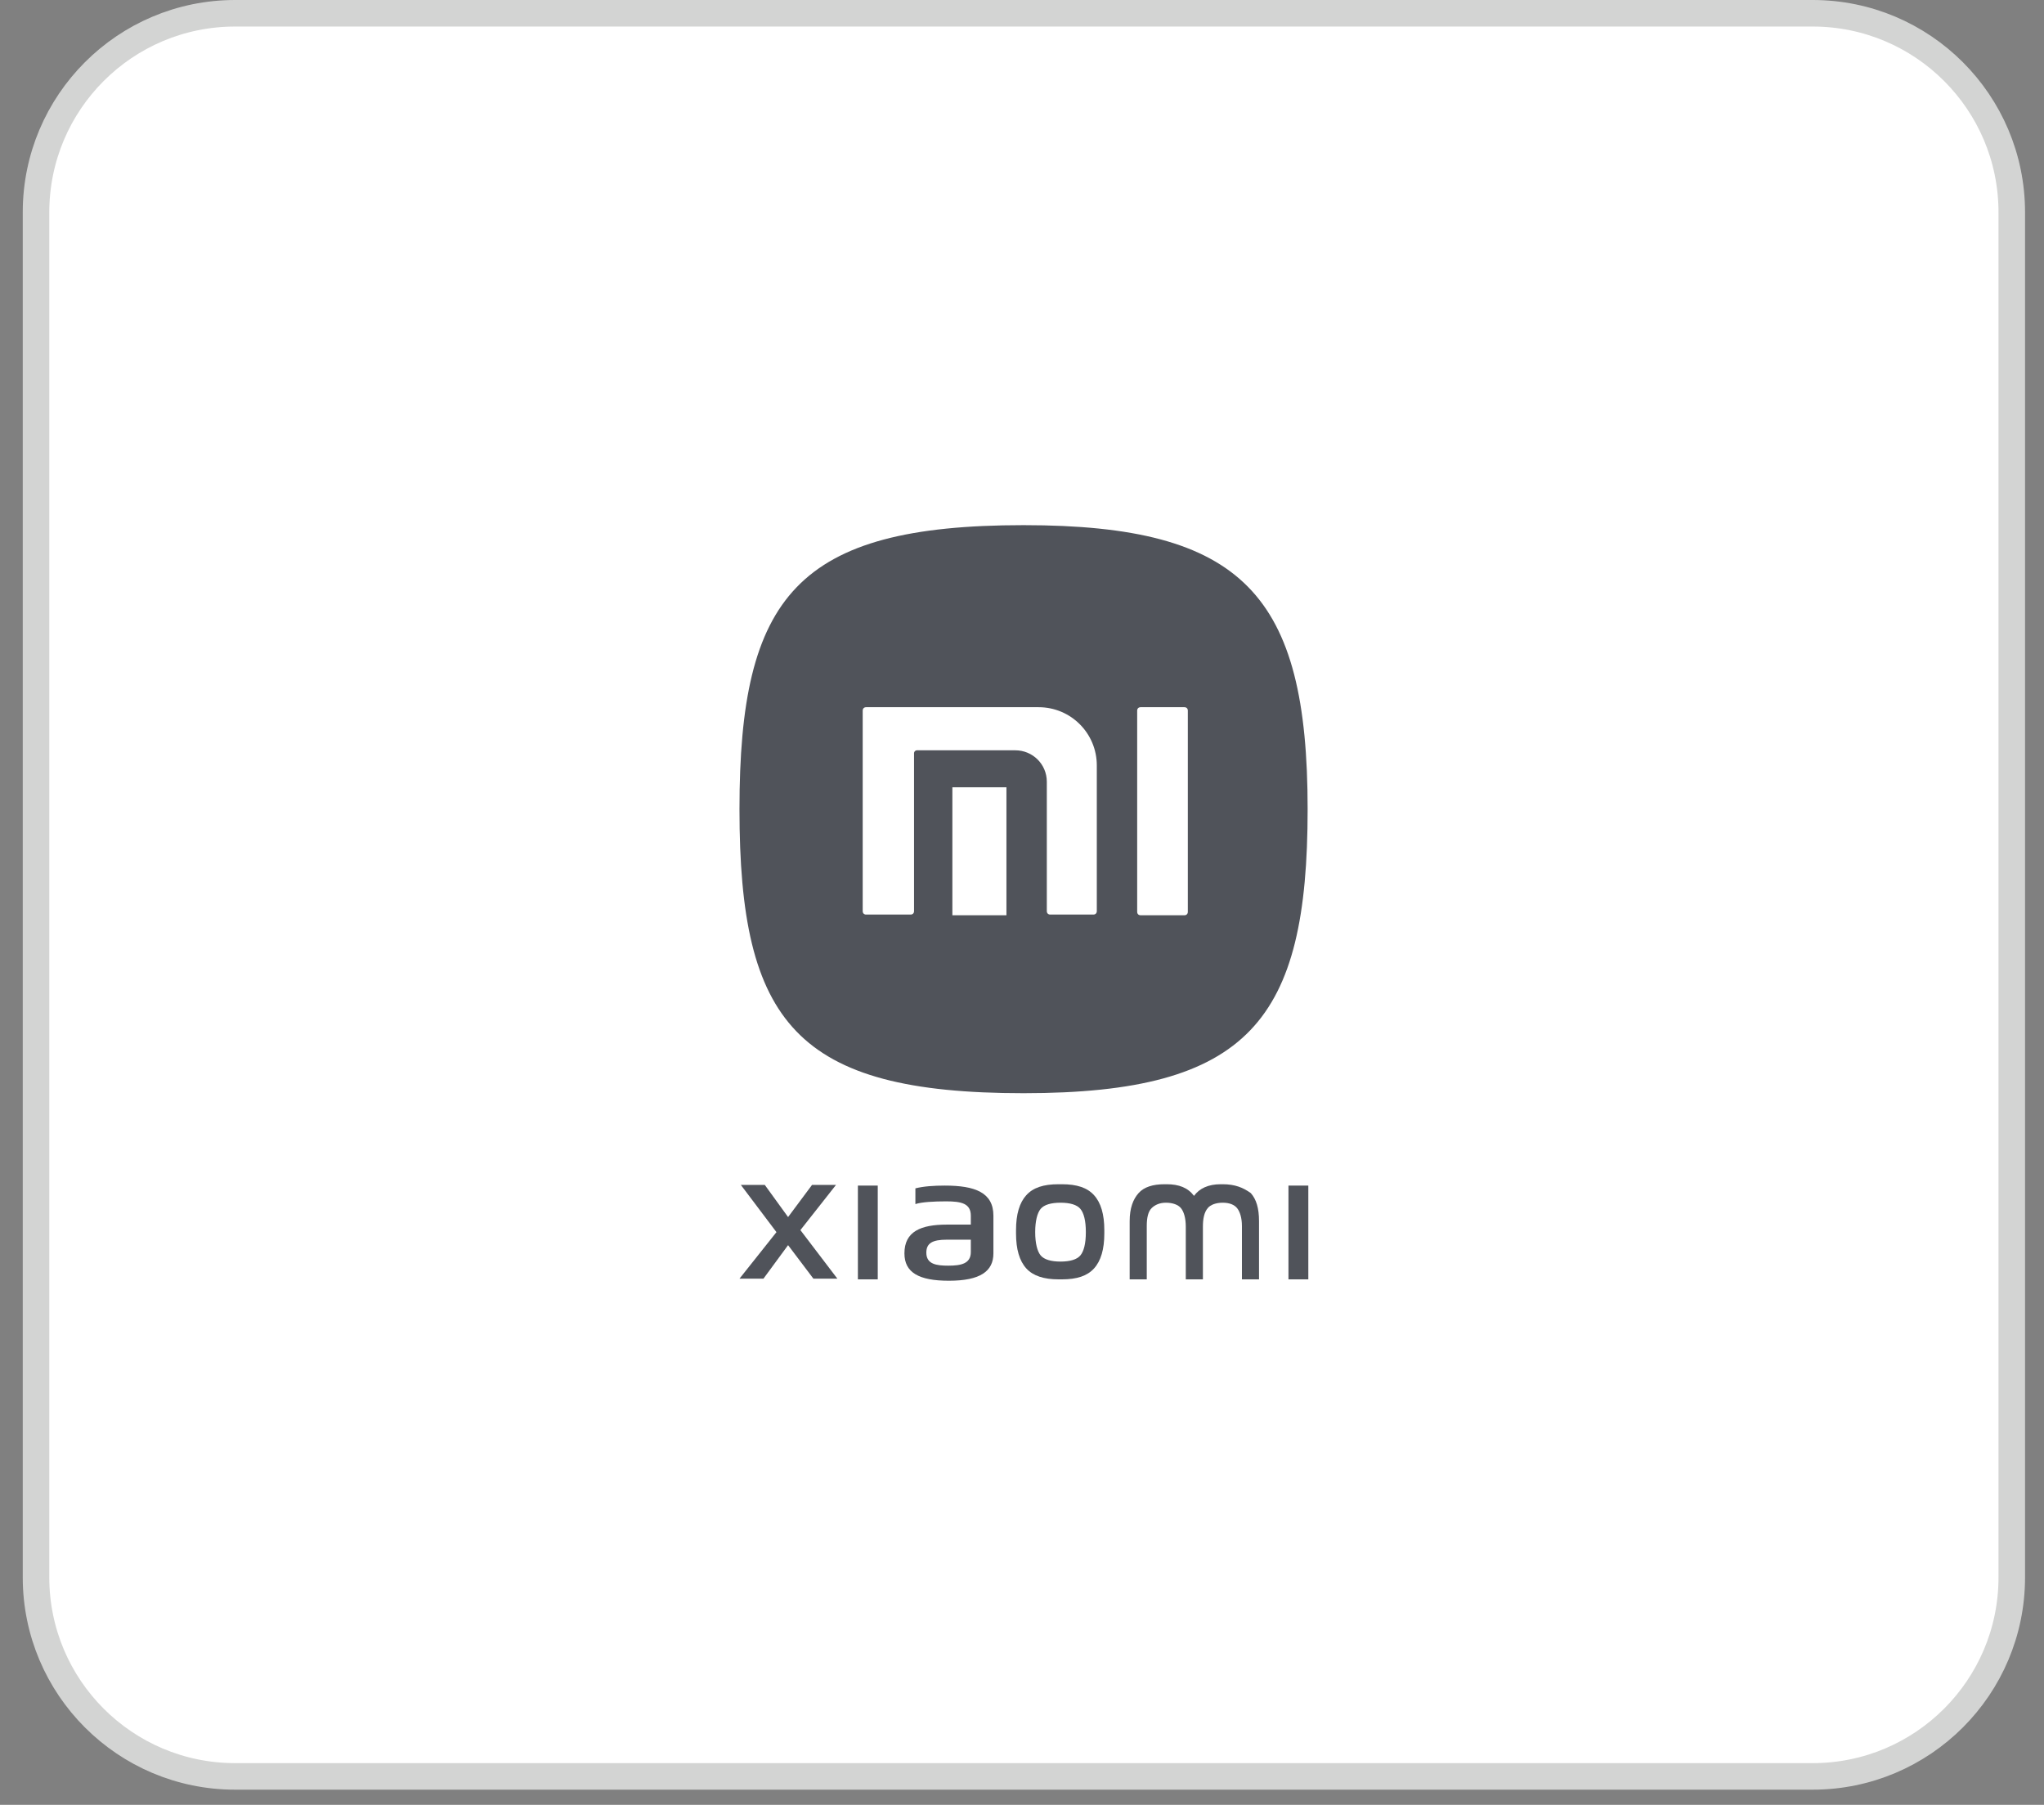
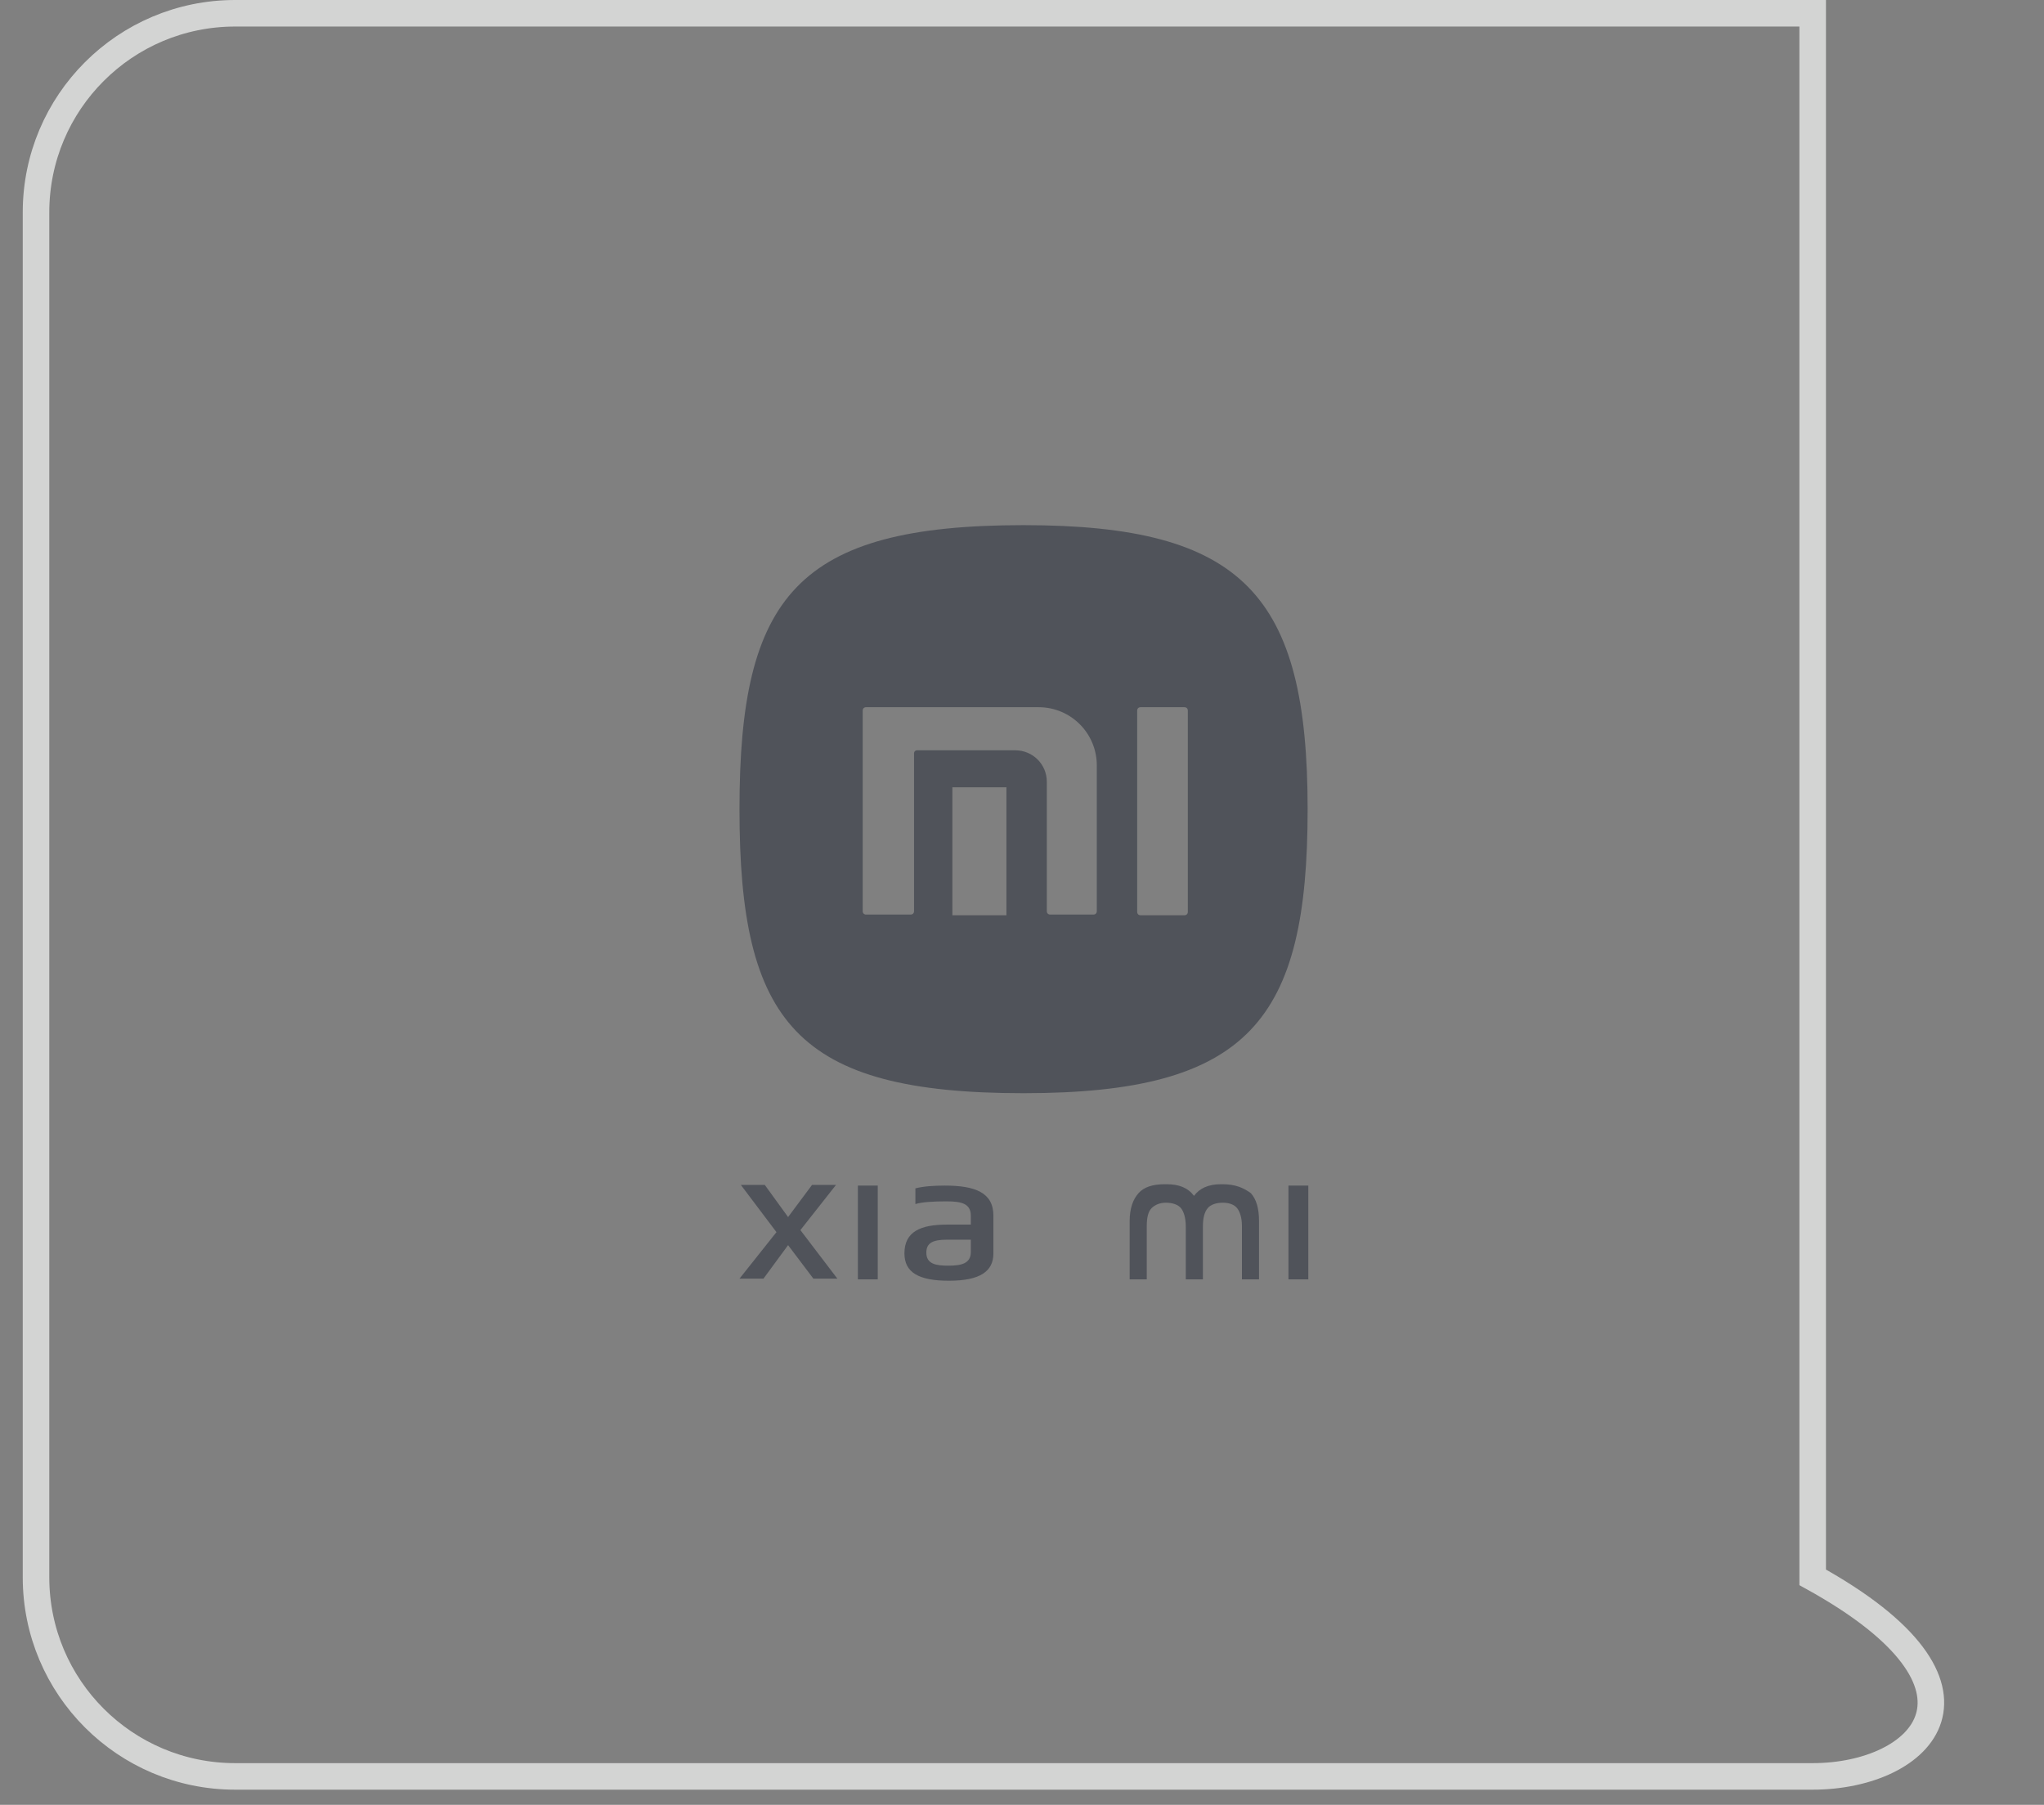
<svg xmlns="http://www.w3.org/2000/svg" width="77" height="68" viewBox="0 0 77 68" fill="none">
  <rect x="0" y="0" width="77" height="68" fill="#808080" stroke="none" />
-   <path d="M8.857 0.5H68.286C72.428 0.5 75.786 3.858 75.786 8V59.429C75.786 63.571 72.428 66.929 68.286 66.929H8.857C4.715 66.929 1.357 63.571 1.357 59.429V8C1.357 3.858 4.715 0.5 8.857 0.5Z" fill="white" />
-   <path d="M8.857 0.5H68.286C72.428 0.5 75.786 3.858 75.786 8V59.429C75.786 63.571 72.428 66.929 68.286 66.929H8.857C4.715 66.929 1.357 63.571 1.357 59.429V8C1.357 3.858 4.715 0.5 8.857 0.5Z" stroke="#D3D4D3" />
+   <path d="M8.857 0.5H68.286V59.429C75.786 63.571 72.428 66.929 68.286 66.929H8.857C4.715 66.929 1.357 63.571 1.357 59.429V8C1.357 3.858 4.715 0.5 8.857 0.5Z" stroke="#D3D4D3" />
  <path d="M31.493 44.644H30.59L29.688 45.855L28.811 44.644H27.909L29.25 46.423L27.857 48.176H28.76L29.688 46.913L30.642 48.176H31.545L30.152 46.346L31.493 44.644Z" fill="#50535A" />
  <path d="M38.559 41.188C47.068 41.188 49.26 38.429 49.26 30.487C49.26 22.416 46.836 19.786 38.559 19.786C30.023 19.786 27.857 22.467 27.857 30.487C27.857 38.532 29.997 41.188 38.559 41.188ZM37.914 34.484H35.877V29.662H37.914V34.484ZM42.839 26.774C42.839 26.696 42.891 26.645 42.968 26.645H44.618C44.696 26.645 44.747 26.696 44.747 26.774V34.355C44.747 34.432 44.696 34.484 44.618 34.484H42.968C42.891 34.484 42.839 34.432 42.839 34.355V26.774ZM32.499 26.774C32.499 26.696 32.55 26.645 32.628 26.645H39.126C40.338 26.645 41.318 27.625 41.318 28.837V34.329C41.318 34.407 41.266 34.458 41.189 34.458H39.564C39.487 34.458 39.435 34.407 39.435 34.329V29.456C39.435 28.785 38.894 28.269 38.249 28.269H34.536C34.484 28.269 34.433 28.321 34.433 28.372V34.329C34.433 34.407 34.381 34.458 34.304 34.458H32.628C32.55 34.458 32.499 34.407 32.499 34.329V26.774Z" fill="#50535A" />
  <path d="M49.286 44.669H48.538V48.202H49.286V44.669Z" fill="#50535A" />
  <path d="M46.062 44.618H45.985C45.521 44.618 45.186 44.773 44.98 45.056C44.747 44.747 44.412 44.618 43.948 44.618H43.871C43.432 44.618 43.097 44.721 42.891 44.953C42.684 45.185 42.556 45.52 42.556 46.01V48.202H43.2V46.191C43.2 45.881 43.252 45.649 43.381 45.52C43.51 45.392 43.69 45.314 43.922 45.314C44.18 45.314 44.386 45.392 44.489 45.52C44.593 45.649 44.67 45.881 44.67 46.217V48.202H45.315V46.217C45.315 45.907 45.366 45.675 45.495 45.52C45.598 45.392 45.805 45.314 46.062 45.314C46.32 45.314 46.501 45.392 46.604 45.52C46.707 45.649 46.785 45.881 46.785 46.191V48.202H47.429V46.01C47.429 45.52 47.326 45.185 47.12 44.953C46.836 44.747 46.527 44.618 46.062 44.618Z" fill="#50535A" />
  <path d="M33.066 44.669H32.318V48.202H33.066V44.669Z" fill="#50535A" />
  <path d="M35.593 44.669C35.18 44.669 34.793 44.695 34.484 44.773V45.366C34.716 45.288 35.18 45.263 35.644 45.263C36.212 45.263 36.572 45.34 36.572 45.804V46.139H35.67C34.69 46.139 34.071 46.397 34.071 47.222C34.071 47.944 34.613 48.254 35.747 48.254C36.934 48.254 37.423 47.893 37.423 47.222V45.804C37.423 44.927 36.727 44.669 35.593 44.669ZM36.572 47.171C36.572 47.609 36.212 47.686 35.721 47.686C35.283 47.686 34.896 47.635 34.896 47.197C34.896 46.836 35.129 46.707 35.67 46.707H36.572V47.171Z" fill="#50535A" />
-   <path d="M40.002 44.618H39.874C39.306 44.618 38.919 44.747 38.662 45.031C38.404 45.314 38.275 45.752 38.275 46.346V46.474C38.275 47.068 38.404 47.506 38.662 47.79C38.919 48.073 39.332 48.202 39.874 48.202H40.002C40.57 48.202 40.957 48.073 41.214 47.79C41.472 47.506 41.601 47.068 41.601 46.474V46.346C41.601 45.752 41.472 45.314 41.214 45.031C40.957 44.747 40.57 44.618 40.002 44.618ZM40.699 47.3C40.57 47.454 40.312 47.532 39.951 47.532C39.59 47.532 39.332 47.454 39.203 47.3C39.074 47.145 38.997 46.836 38.997 46.423C38.997 46.01 39.074 45.701 39.203 45.546C39.332 45.392 39.59 45.314 39.951 45.314C40.312 45.314 40.57 45.392 40.699 45.546C40.828 45.701 40.905 45.985 40.905 46.423C40.905 46.861 40.828 47.145 40.699 47.3Z" fill="#50535A" />
</svg>